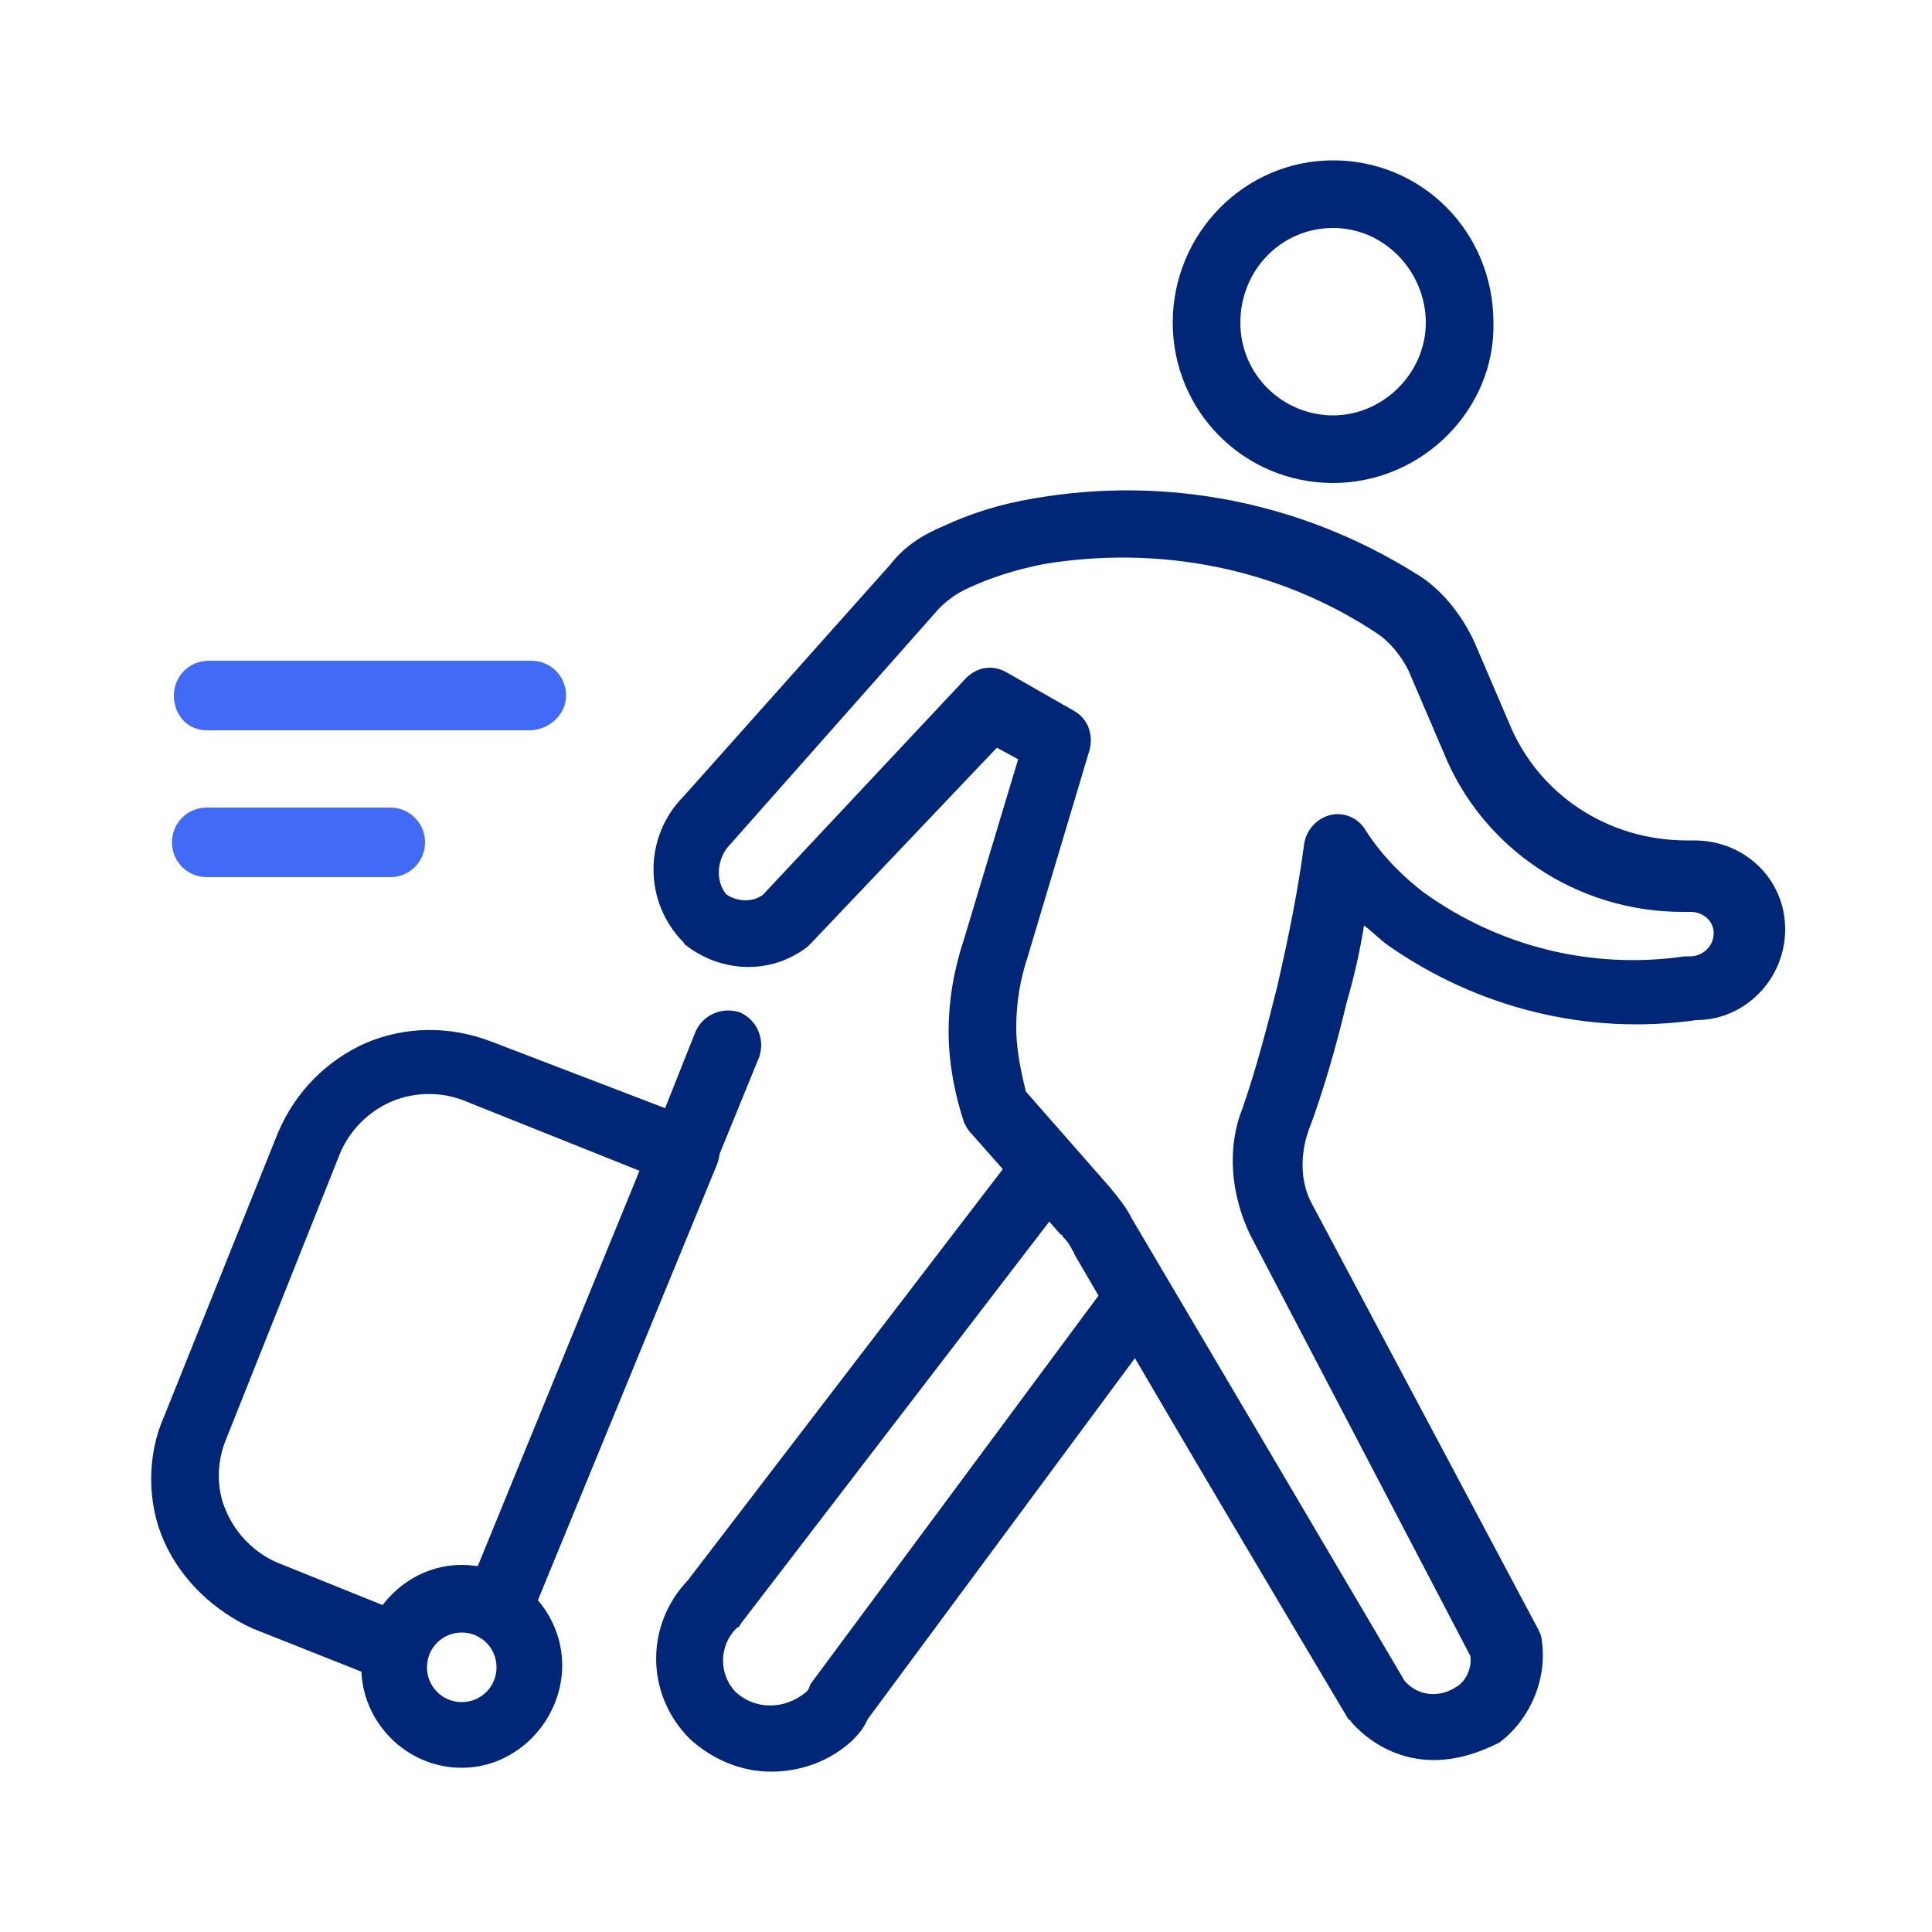
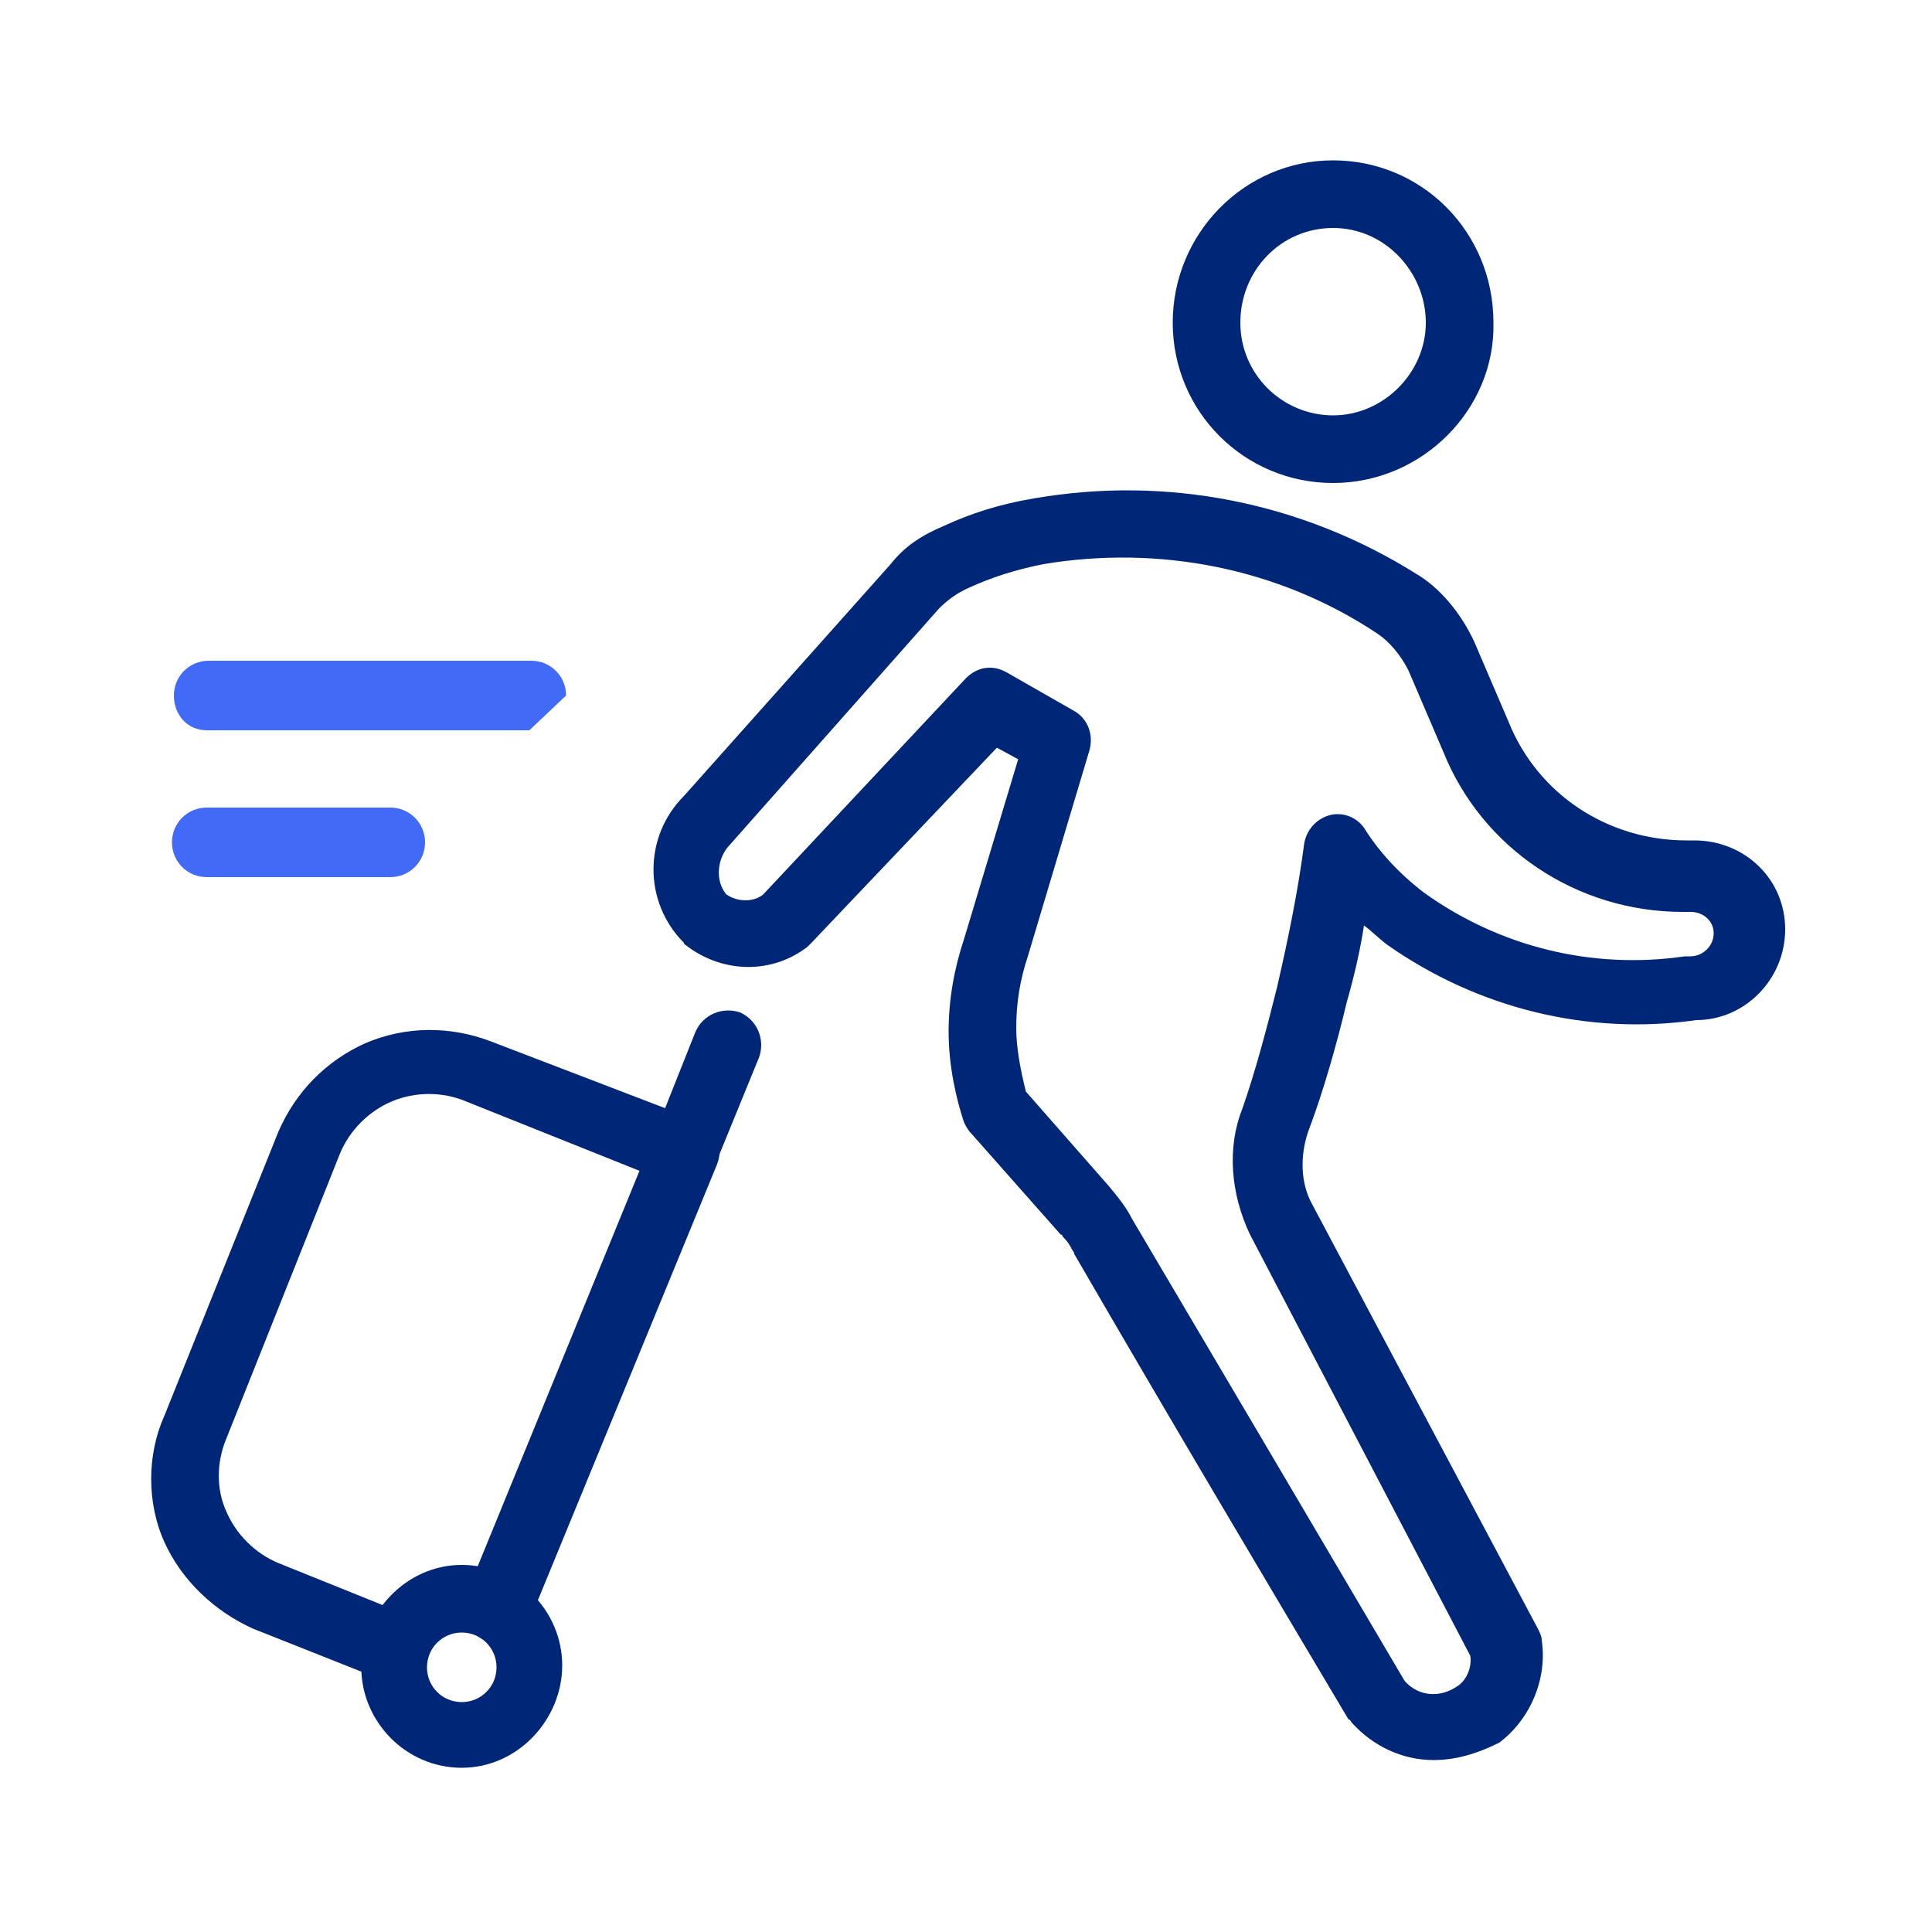
<svg xmlns="http://www.w3.org/2000/svg" version="1.1" id="Layer_1" x="0px" y="0px" width="100px" height="100px" viewBox="0 0 100 100" style="enable-background:new 0 0 100 100;" xml:space="preserve">
  <style type="text/css">
	.st0{fill:#416BF6;}
	.st1{fill:#002677;}
</style>
  <g id="Layer_2_00000049910843889963975280000015578589020977541557_">
-     <path class="st0" d="M27.4,37.8H10.7C9.7,37.8,9,37,9,36s0.8-1.8,1.8-1.8h16.7c1,0,1.8,0.8,1.8,1.8S28.4,37.8,27.4,37.8z" />
+     <path class="st0" d="M27.4,37.8H10.7C9.7,37.8,9,37,9,36s0.8-1.8,1.8-1.8h16.7c1,0,1.8,0.8,1.8,1.8z" />
    <path class="st0" d="M20.2,45.4h-9.5c-1,0-1.8-0.8-1.8-1.8s0.8-1.8,1.8-1.8h9.5c1,0,1.8,0.8,1.8,1.8S21.2,45.4,20.2,45.4z" />
    <path class="st1" d="M69,25c-4.6,0-8.3-3.7-8.3-8.3c0-4.6,3.7-8.4,8.3-8.4s8.3,3.7,8.3,8.4C77.4,21.2,73.6,25,69,25z M69,11.8   c-2.7,0-4.8,2.2-4.8,4.9s2.2,4.8,4.8,4.8s4.8-2.2,4.8-4.8S71.7,11.8,69,11.8z" />
-     <path class="st1" d="M39.9,91.7c-1.5,0-3-0.6-4.2-1.7c-2.3-2.3-2.3-5.9-0.1-8.2L52.3,60c0.6-0.8,1.7-0.9,2.5-0.3   c0.8,0.6,0.9,1.7,0.3,2.5L38.3,84.1c0,0.1-0.1,0.1-0.2,0.2c-0.9,0.9-0.9,2.4,0,3.3c1,0.9,2.5,0.9,3.6,0c0,0,0,0,0.1-0.1   c0.1-0.1,0.1-0.3,0.2-0.4l15.2-20.5c0.6-0.8,1.7-0.9,2.4-0.4c0.8,0.6,0.9,1.7,0.4,2.4L44.9,89c-0.2,0.5-0.6,0.9-0.8,1.1   C42.9,91.2,41.4,91.7,39.9,91.7z M41.8,87.4L41.8,87.4L41.8,87.4z" />
    <path class="st1" d="M20.5,87.1c-0.2,0-0.4,0-0.6-0.1l-6.8-2.7c-2-0.9-3.7-2.5-4.6-4.5c-0.9-2-0.9-4.5,0-6.5l5.9-14.7   c0.9-2.1,2.5-3.7,4.5-4.6c2.1-0.9,4.4-0.9,6.5-0.1L36.1,58c0.4,0.2,0.8,0.5,1,0.9c0.2,0.4,0.2,0.9,0,1.4l-9.7,23.6   c-0.4,0.9-1.4,1.3-2.3,1c-0.9-0.4-1.3-1.4-1-2.3l9-22l-9-3.6c-1.2-0.5-2.6-0.5-3.8,0c-1.2,0.5-2.2,1.5-2.7,2.7l-5.9,14.8   c-0.5,1.2-0.5,2.6,0,3.7c0.5,1.2,1.5,2.2,2.7,2.7l6.7,2.7c0.9,0.4,1.3,1.4,1,2.3C21.9,86.6,21.2,87.1,20.5,87.1z" />
    <path class="st1" d="M33.9,65.1c-0.2,0-0.4,0-0.6-0.1c-0.9-0.4-1.3-1.4-1-2.3l3.7-9.3c0.4-0.9,1.4-1.3,2.3-1c0.9,0.4,1.3,1.4,1,2.3   L35.5,64C35.3,64.6,34.6,65.1,33.9,65.1z" />
    <path class="st1" d="M23.9,91.5c-2.9,0-5.2-2.4-5.2-5.2S21,81,23.9,81s5.2,2.4,5.2,5.2S26.8,91.5,23.9,91.5z M23.9,84.5   c-1,0-1.8,0.8-1.8,1.8s0.8,1.8,1.8,1.8s1.8-0.8,1.8-1.8S24.9,84.5,23.9,84.5z" />
    <path class="st1" d="M74.2,91.1c-1.6,0-3.1-0.7-4.2-1.9c-0.1-0.1-0.1-0.2-0.2-0.2c-4.4-7.4-9.1-15.3-14.2-24.1   c0-0.1-0.1-0.2-0.1-0.2c-0.1-0.2-0.2-0.4-0.5-0.7c0,0,0-0.1-0.1-0.1l-4.6-5.2c-0.2-0.2-0.3-0.4-0.4-0.6c-0.4-1.2-0.8-2.9-0.8-4.7   c0-1.7,0.3-3.3,0.8-4.8l2.8-9.3l-1.1-0.6L42,48.8c-0.1,0.1-0.1,0.1-0.2,0.2c-1.8,1.4-4.3,1.4-6.2,0c-0.1-0.1-0.2-0.1-0.2-0.2   c-2.1-2.1-2.1-5.5,0-7.6l10.7-12c0.7-0.9,1.6-1.5,2.8-2c1.3-0.6,2.8-1.1,4.6-1.4c6.9-1.2,13.9,0.2,19.8,3.9c1.2,0.7,2.3,2,3,3.5   l1.8,4.2c1.5,3.7,5.1,6.1,9.2,6.1h0.4c2.6,0,4.7,2,4.7,4.6c0,2.6-2.1,4.7-4.6,4.7c-5.6,0.8-11.3-0.6-16-3.9c-0.4-0.3-0.8-0.7-1.2-1   c-0.2,1.3-0.5,2.6-0.9,4c-0.5,2.1-1.2,4.6-2,6.7c-0.4,1.2-0.4,2.6,0.2,3.7l11.7,22c0.1,0.2,0.2,0.4,0.2,0.6c0.3,2-0.6,4.1-2.2,5.3   C76.4,90.8,75.3,91.1,74.2,91.1z M72.7,87c0.7,0.8,1.8,0.9,2.7,0.3c0.5-0.3,0.8-1,0.7-1.6L64.7,63.9c-1-2.1-1.2-4.5-0.4-6.5   c0.7-2,1.3-4.3,1.8-6.3c0.6-2.6,1.1-5.1,1.4-7.4c0.1-0.7,0.6-1.3,1.3-1.5c0.7-0.2,1.5,0.1,1.9,0.8c0.7,1.1,1.7,2.2,3,3.2   c3.9,2.8,8.7,4,13.5,3.3c0.1,0,0.2,0,0.3,0c0.6,0,1.2-0.5,1.2-1.2c0-0.6-0.5-1.1-1.2-1.1h-0.4c-5.5,0-10.4-3.3-12.4-8.3l-1.8-4.2   c-0.4-0.8-1-1.5-1.6-1.9C66.2,29.4,60,28.2,54,29.2c-1.5,0.3-2.7,0.7-3.8,1.2c-0.7,0.3-1.2,0.7-1.6,1.1L37.8,43.7   c-0.7,0.7-0.8,1.9-0.2,2.6c0.6,0.4,1.4,0.4,1.9,0L50,35.1c0.6-0.6,1.4-0.7,2.1-0.3l3.5,2c0.7,0.4,1,1.2,0.8,2l-3.2,10.7   c-0.4,1.2-0.6,2.4-0.6,3.7c0,1,0.2,2.1,0.5,3.3l4.3,4.9c0.5,0.6,0.9,1.1,1.2,1.7C63.8,71.9,68.4,79.7,72.7,87z" />
  </g>
</svg>